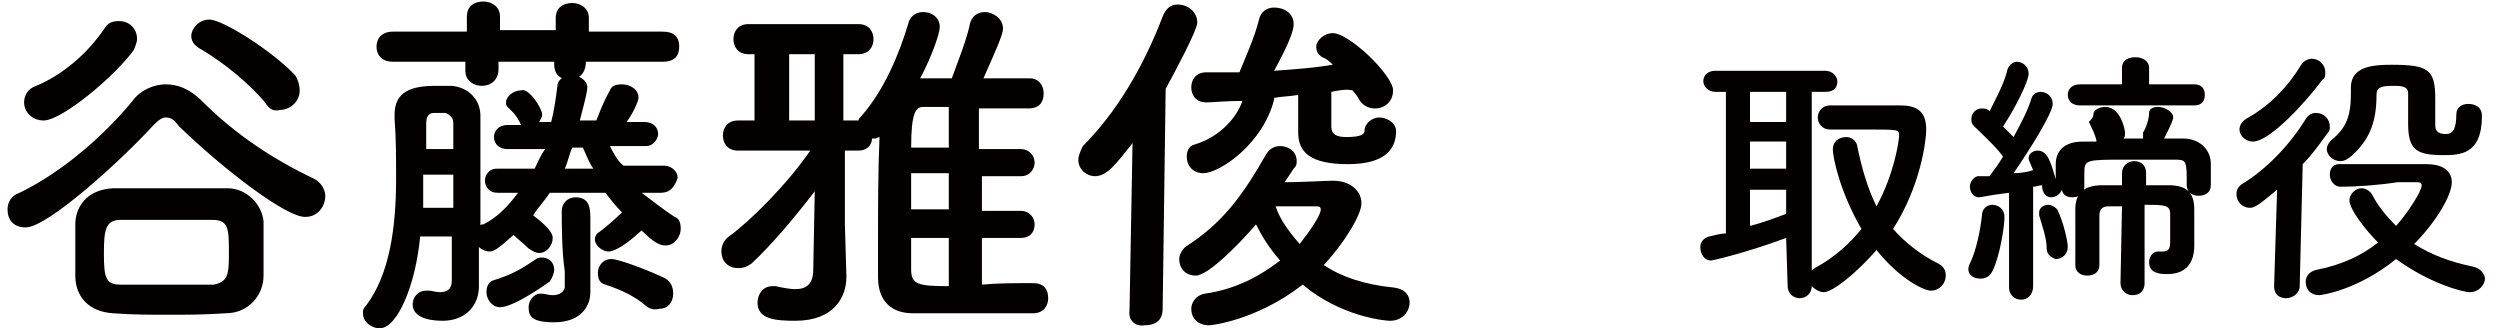
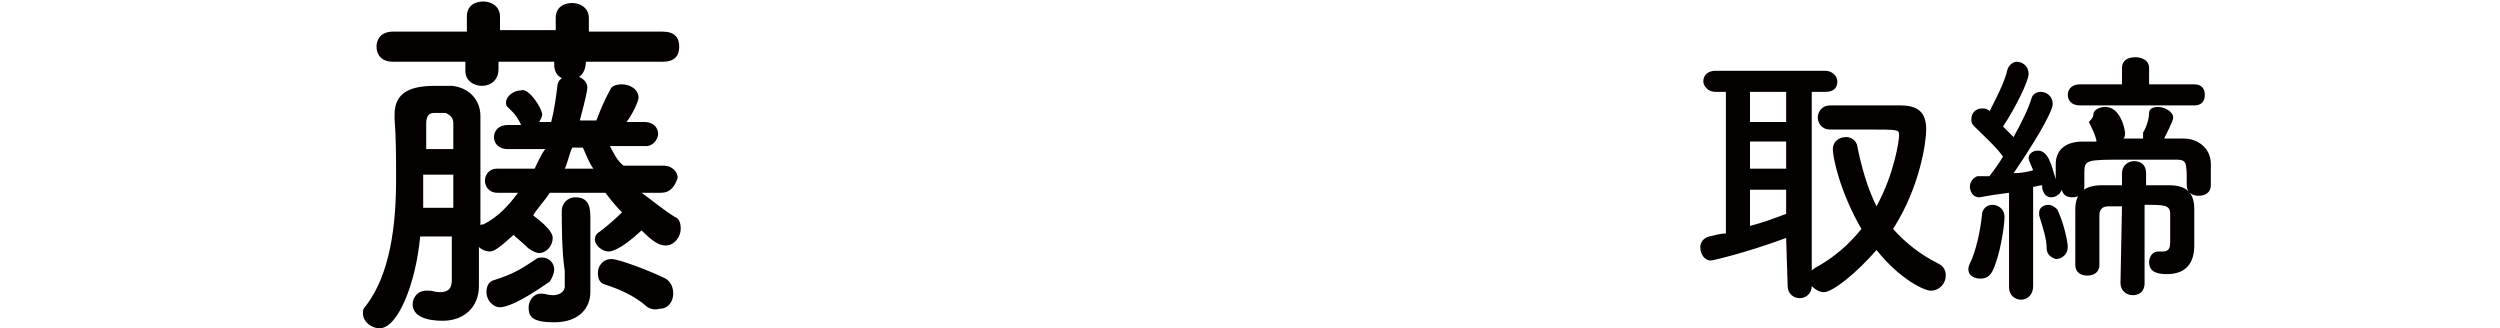
<svg xmlns="http://www.w3.org/2000/svg" version="1.1" id="_レイヤー_1" x="0px" y="0px" viewBox="0 0 166 21.8" style="enable-background:new 0 0 166 21.8;" xml:space="preserve">
  <style type="text/css">
	.st0{fill:#040000;}
</style>
  <g>
    <path class="st0" d="M118.6,15.8c-2.7,1-4.9,1.5-5,1.5c-0.4,0-0.7-0.4-0.7-0.9c0-0.3,0.2-0.6,0.6-0.7c0.4-0.1,0.8-0.2,1.1-0.2V6.1   h-0.7c-0.5,0-0.8-0.4-0.8-0.7c0-0.4,0.3-0.7,0.8-0.7h7.3c0.5,0,0.8,0.4,0.8,0.7c0,0.4-0.2,0.7-0.8,0.7h-0.9V18   c0-0.1,0.1-0.1,0.2-0.2c1.3-0.7,2.3-1.6,3.1-2.6c-1.4-2.4-1.9-4.7-1.9-5.3c0-0.5,0.4-0.8,0.9-0.8c0.3,0,0.6,0.2,0.7,0.5   c0.3,1.5,0.7,2.9,1.3,4.1c1.2-2.2,1.5-4.4,1.5-4.7c0-0.4,0-0.4-2.1-0.4c-0.8,0-1.8,0-2.5,0l0,0c-0.5,0-0.8-0.4-0.8-0.8   c0-0.4,0.3-0.8,0.8-0.8c0.6,0,1.4,0,2.1,0c1,0,1.9,0,2.6,0c1.2,0,1.7,0.5,1.7,1.6c0,0.8-0.4,3.8-2.2,6.6c0.8,0.9,1.8,1.7,3,2.3   c0.4,0.2,0.5,0.5,0.5,0.8c0,0.5-0.4,1-1,1c-0.4,0-2-0.7-3.6-2.7c-1.3,1.5-2.9,2.8-3.5,2.8c-0.3,0-0.6-0.2-0.8-0.4   c0,0.5-0.4,0.8-0.8,0.8s-0.8-0.3-0.8-0.8L118.6,15.8L118.6,15.8z M118.6,6.1h-2.4v2h2.4V6.1L118.6,6.1z M118.6,9.4h-2.4v1.8h2.4   V9.4z M118.6,12.6h-2.4V15c0.8-0.2,1.6-0.5,2.4-0.8V12.6z" />
    <path class="st0" d="M131.5,18.5c-0.4,0-0.8-0.2-0.8-0.6c0-0.1,0-0.2,0.1-0.4c0.4-0.8,0.7-2.2,0.8-3.2c0-0.4,0.3-0.7,0.7-0.7   s0.8,0.3,0.8,0.8c0,0.6-0.3,2.6-0.8,3.6C132.1,18.4,131.8,18.5,131.5,18.5L131.5,18.5z M145.2,12.3c0-1.7,0-1.7-0.9-1.7   c-0.7,0-2,0-3.1,0c-2.7,0-2.8,0-2.8,0.9v0.9c0,0.5-0.4,0.7-0.8,0.7c-0.3,0-0.6-0.1-0.7-0.5c-0.1,0.3-0.4,0.5-0.7,0.5   s-0.5-0.2-0.6-0.6c0-0.1,0-0.2,0-0.2c-0.2,0-0.4,0.1-0.6,0.1V19c0,0.6-0.4,0.9-0.8,0.9c-0.4,0-0.8-0.3-0.8-0.8l0,0v-6.3   c-1.6,0.2-1.8,0.3-2,0.3c-0.4,0-0.6-0.4-0.6-0.7s0.2-0.6,0.5-0.7c0.2,0,0.5,0,0.8,0c0.3-0.4,0.6-0.8,0.9-1.3   c-0.4-0.6-1.5-1.6-1.9-2c-0.2-0.2-0.2-0.3-0.2-0.5c0-0.4,0.3-0.7,0.7-0.7c0.1,0,0.3,0,0.4,0.1c0,0,0.1,0,0.1,0.1   c0.4-0.8,1-1.9,1.2-2.8c0.1-0.3,0.4-0.5,0.6-0.5c0.4,0,0.8,0.3,0.8,0.8s-0.9,2.3-1.7,3.5c0.2,0.2,0.5,0.5,0.7,0.7   c0.5-0.9,1-1.9,1.2-2.6c0.1-0.3,0.4-0.4,0.6-0.4c0.4,0,0.8,0.3,0.8,0.8c0,0.6-1.5,3-2.6,4.6c0.5,0,1-0.1,1.3-0.2   c-0.3-0.7-0.3-0.7-0.3-0.8c0-0.3,0.3-0.5,0.6-0.5c0.7,0,0.9,0.9,1.2,1.9c0-0.3,0-0.6,0-1c0-0.9,0.6-1.5,1.8-1.5h0.9V9.3   c-0.1-0.4-0.3-0.8-0.5-1.2c0.3-0.3,0.3-0.4,0.3-0.5c0-0.3,0.4-0.5,0.8-0.5c1,0,1.3,1.5,1.3,1.7s0,0.3-0.1,0.4h1.3c0,0,0-0.1,0-0.2   c0,0,0-0.1,0-0.2c0.2-0.3,0.4-0.9,0.4-1.3c0-0.3,0.3-0.4,0.6-0.4c0.4,0,1,0.3,1,0.7c0,0.1,0,0.2-0.6,1.4c0.5,0,0.9,0,1.3,0   c0.9,0,1.8,0.6,1.8,1.7c0,0.2,0,0.5,0,0.7s0,0.5,0,0.7c0,0.5-0.4,0.7-0.8,0.7C145.6,13,145.2,12.8,145.2,12.3L145.2,12.3   L145.2,12.3z M135.9,16.5c0-0.7-0.3-1.5-0.5-2.2c0-0.1,0-0.1,0-0.2c0-0.3,0.3-0.5,0.6-0.5c0.2,0,0.4,0.1,0.6,0.3   c0.4,0.8,0.7,2.1,0.7,2.5c0,0.5-0.4,0.8-0.8,0.8C136.2,17.1,135.9,16.9,135.9,16.5L135.9,16.5z M138.1,7c-0.5,0-0.8-0.3-0.8-0.7   c0-0.4,0.3-0.7,0.8-0.7h2.8V4.5l0,0c0-0.5,0.4-0.7,0.9-0.7c0.4,0,0.9,0.2,0.9,0.7l0,0v1.1h3c0.5,0,0.7,0.3,0.7,0.7   c0,0.4-0.2,0.7-0.7,0.7H138.1L138.1,7z M140.9,13.7c-0.3,0-0.6,0-0.9,0c-0.4,0-0.6,0.2-0.6,0.6c0,0.4,0,0.9,0,1.3c0,0.6,0,1.3,0,2   l0,0c0,0.5-0.4,0.7-0.8,0.7s-0.8-0.2-0.8-0.7c0-0.6,0-1.2,0-1.8c0-0.6,0-1.3,0-1.9c0-1.1,0.6-1.6,1.8-1.6c0.4,0,0.8,0,1.3,0v-0.8   c0-0.5,0.4-0.8,0.8-0.8s0.8,0.2,0.8,0.8v0.8c0.5,0,1,0,1.5,0c1.2,0,1.7,0.5,1.7,1.6c0,0.4,0,0.8,0,1.2v1.2c0,1.1-0.5,1.9-1.8,1.9   c-0.6,0-1.2-0.1-1.2-0.8c0-0.3,0.2-0.7,0.6-0.7h0.1c0.1,0,0.2,0,0.2,0c0.3,0,0.5-0.1,0.5-0.6v-1.9c0-0.6-0.4-0.6-1.7-0.6v5.2   c0,0.6-0.4,0.8-0.8,0.8s-0.8-0.3-0.8-0.8L140.9,13.7L140.9,13.7z" />
-     <path class="st0" d="M151.2,12.6c-1.2,1-1.5,1.2-1.8,1.2c-0.5,0-0.9-0.4-0.9-0.9c0-0.3,0.1-0.5,0.4-0.7c1.5-0.9,3.1-2.5,4.2-4.3   c0.2-0.3,0.4-0.4,0.7-0.4c0.5,0,0.9,0.4,0.9,0.9c0,0.2,0,0.3-0.2,0.5c-0.5,0.7-1,1.4-1.6,2l-0.2,8.1c0,0.5-0.5,0.8-0.9,0.8   S151,19.6,151,19l0,0L151.2,12.6L151.2,12.6z M149.6,9.4c-0.5,0-0.9-0.4-0.9-0.8c0-0.3,0.2-0.6,0.6-0.8c1.4-0.8,2.6-2,3.5-3.5   c0.2-0.3,0.5-0.4,0.7-0.4c0.5,0,0.9,0.4,0.9,0.9c0,0.2,0,0.4-0.2,0.5C153.1,6.8,150.7,9.4,149.6,9.4L149.6,9.4z M155.4,12.4   c-0.4,0-0.7-0.4-0.7-0.8c0-0.4,0.2-0.7,0.6-0.7c0.7,0,1.8,0,2.8,0c1.1,0,2.2,0,3,0c1.3,0,1.7,0.6,1.7,1.2c0,0.9-1.1,2.7-2.5,4.1   c1.1,0.7,2.4,1.2,3.9,1.5c0.5,0.1,0.8,0.5,0.8,0.8c0,0.4-0.4,0.9-1,0.9c-0.5,0-2.7-0.6-4.9-2.2c-2.6,2.1-5,2.4-5.1,2.4   c-0.6,0-0.9-0.4-0.9-0.9c0-0.3,0.2-0.7,0.8-0.8c1.5-0.3,2.9-0.9,4-1.8c-0.8-0.8-1.9-2.2-1.9-2.8c0-0.4,0.4-0.8,0.8-0.8   c0.2,0,0.5,0.1,0.7,0.4c0.4,0.8,1,1.5,1.6,2.1c0.8-0.9,1.7-2.3,1.7-2.7c0-0.2-0.2-0.2-0.3-0.2h-1.3   C157.9,12.3,156.4,12.4,155.4,12.4L155.4,12.4L155.4,12.4z M163.1,7.6c0-0.5,0.4-0.7,0.8-0.7c0.1,0,0.9,0,0.9,0.8   c0,2.6-1.5,2.6-2.6,2.6c-1.8,0-2.3-0.4-2.3-2.1c0-0.7,0-1.5,0-2s-0.5-0.5-1-0.5c-0.8,0-1.1,0.1-1.1,0.6c0,1.7-0.4,2.9-1.6,4   c-0.2,0.2-0.5,0.4-0.8,0.4c-0.5,0-0.9-0.4-0.9-0.8c0-0.2,0.1-0.4,0.3-0.6c1-0.8,1.3-1.6,1.3-3.1V5.8c0-1.4,1.5-1.5,2.7-1.5   c2.4,0,2.9,0.3,2.9,2.2c0,0.6,0,1.1,0,1.6v0.2c0,0.3,0.1,0.6,0.7,0.6C162.9,8.9,163.1,8.5,163.1,7.6L163.1,7.6L163.1,7.6z" />
  </g>
  <g>
-     <path class="st0" d="M11.9,8.4C11.6,8,11.4,7.8,11,7.8c-0.2,0-0.4,0.1-0.8,0.5c-2,2.2-7,6.8-8.5,6.8c-0.8,0-1.2-0.5-1.2-1.2   c0-0.4,0.2-0.9,0.8-1.1C4.2,11.4,7,8.9,8.8,6.7c0.5-0.7,1.4-1.1,2.2-1.1s1.6,0.3,2.4,1.1c2.3,2.3,4.8,3.9,7.5,5.2   c0.4,0.2,0.7,0.7,0.7,1.1c0,0.7-0.5,1.4-1.3,1.4C19.1,14.5,14.9,11.3,11.9,8.4L11.9,8.4z M2.9,8C2.1,8,1.6,7.4,1.6,6.8   c0-0.4,0.2-0.9,0.8-1.1C4.1,5,5.8,3.6,7,1.8c0.2-0.3,0.5-0.4,0.9-0.4c0.7,0,1.2,0.5,1.2,1.2C9.1,2.8,9,3,8.9,3.3   C7.6,5.1,4.1,8,2.9,8L2.9,8z M11.2,20.9c-1.2,0-2.4,0-3.7-0.1c-1.6-0.1-2.5-1.1-2.5-2.5c0-0.4,0-1,0-1.4c0-0.7,0-1.4,0-2   c0-1.1,0.7-2.3,2.5-2.4c1,0,2.1,0,3.2,0c1.4,0,2.9,0,4.4,0c1.3,0,2.3,1.1,2.4,2.2c0,0.5,0,1.1,0,1.7c0,0.5,0,1.2,0,1.9   c0,1.3-1,2.5-2.5,2.5C13.6,20.9,12.4,20.9,11.2,20.9L11.2,20.9z M15.2,16.9c0-1.7,0-2.3-1.1-2.3c-0.9,0-1.7,0-2.7,0   c-1.1,0-2.3,0-3.4,0c-1,0-1.1,0.7-1.1,2.2c0,1.6,0.1,2.1,1.1,2.1s2,0,3.1,0s2.1,0,3.1,0C15.1,18.7,15.2,18.3,15.2,16.9L15.2,16.9z    M17.6,6.8c-1.1-1.3-2.7-2.6-4.2-3.5c-0.4-0.2-0.7-0.5-0.7-0.9c0-0.5,0.5-1.1,1.2-1.1c0.9,0,4.2,2.1,5.7,3.7c0.2,0.3,0.3,0.7,0.3,1   c0,0.8-0.7,1.3-1.3,1.3C18.2,7.4,17.9,7.3,17.6,6.8L17.6,6.8z" />
    <path class="st0" d="M43.9,12.8h-1.3c0.7,0.5,1.4,1.1,2.2,1.6c0.3,0.1,0.4,0.4,0.4,0.8c0,0.5-0.4,1.1-1,1.1c-0.4,0-0.8-0.2-1.6-1   c-1.5,1.4-2.1,1.4-2.2,1.4c-0.4,0-0.9-0.4-0.9-0.8c0-0.2,0.1-0.4,0.3-0.5c0.4-0.3,1-0.8,1.5-1.3c-0.4-0.4-0.8-0.9-1.1-1.3h-3.7   c-0.3,0.5-0.8,1-1.1,1.5c1.2,0.9,1.3,1.3,1.3,1.5c0,0.5-0.4,1-0.9,1c-0.2,0-0.4-0.1-0.7-0.3c-0.3-0.3-0.8-0.7-1-0.9   c-1,0.9-1.3,1.1-1.6,1.1c-0.2,0-0.5-0.1-0.7-0.3c0,0.8,0,2,0,2.6l0,0c0,1.4-1,2.3-2.4,2.3c-1.1,0-2-0.3-2-1.1   c0-0.4,0.3-0.9,0.9-0.9c0.1,0,0.1,0,0.2,0c0.2,0,0.4,0.1,0.7,0.1c0.4,0,0.8-0.1,0.8-0.8s0-1.7,0-2.9h-2.1c-0.3,3.2-1.5,6.1-2.7,6.1   c-0.5,0-1.1-0.4-1.1-1c0-0.2,0-0.3,0.2-0.5c1.6-2.1,2-5.3,2-8.4c0-1.4,0-2.8-0.1-4V7.6c0-1.5,1.1-1.9,2.7-1.9c0.3,0,0.8,0,1.1,0   c1.1,0.1,1.9,0.9,1.9,2V15c0-0.1,0.1-0.1,0.2-0.1c1-0.5,1.7-1.3,2.3-2.1h-1.4l0,0c-0.5,0-0.8-0.4-0.8-0.8c0-0.3,0.2-0.8,0.8-0.8   l0,0h2.5c0.2-0.4,0.4-0.9,0.7-1.3h-2.5l0,0c-0.5,0-0.9-0.3-0.9-0.8c0-0.4,0.3-0.8,0.9-0.8h0.9l0,0c-0.3-0.7-0.7-1-0.9-1.2   c-0.1-0.1-0.1-0.2-0.1-0.3c0-0.4,0.5-0.8,1-0.8c0.5-0.2,1.4,1.2,1.4,1.6c0,0.2-0.1,0.3-0.2,0.5h0.8c0.2-0.8,0.3-1.5,0.4-2.3   c0-0.5,0.4-0.8,1-0.8c0.4,0,1,0.3,1,0.8c0,0.2-0.1,0.7-0.5,2.2h1.1c0.2-0.5,0.4-1.1,0.9-2c0.1-0.3,0.4-0.4,0.8-0.4   c0.5,0,1.1,0.3,1.1,0.9c0,0.2-0.4,1.1-0.8,1.6h1.2c0.5,0,0.9,0.3,0.9,0.8c0,0.3-0.3,0.8-0.8,0.8l0,0h-2.4c0.2,0.4,0.5,1,0.9,1.3   h2.7l0,0c0.5,0,0.9,0.4,0.9,0.8C44.8,12.4,44.5,12.8,43.9,12.8L43.9,12.8L43.9,12.8z M38.9,4.1L38.9,4.1c0,0.8-0.5,1.2-1.1,1.2   c-0.5,0-1-0.3-1-1V4.1h-3.7v0.5c0,0.7-0.5,1.1-1.1,1.1c-0.5,0-1.1-0.3-1.1-1V4.1h-4.8c-0.8,0-1.1-0.5-1.1-1c0-0.5,0.3-1,1.1-1H31   v-1c0-0.7,0.5-1,1.1-1c0.5,0,1.1,0.3,1.1,1v0.9h3.7V1.2c0-0.7,0.5-1,1.1-1c0.5,0,1.1,0.3,1.1,1v0.9h4.9c0.8,0,1.1,0.4,1.1,1   s-0.3,1-1.1,1L38.9,4.1L38.9,4.1z M30.1,11.6h-2c0,0.8,0,1.4,0,2.2h2V11.6z M30.1,9.9c0-0.7,0-1.3,0-1.7c0-0.3-0.1-0.5-0.5-0.7   h-0.8c-0.3,0-0.5,0.2-0.5,0.7v1.7H30.1L30.1,9.9z M33.2,20.4c-0.5,0-0.9-0.5-0.9-1c0-0.3,0.1-0.7,0.5-0.8c1.3-0.4,1.9-0.8,2.8-1.4   c0.1-0.1,0.3-0.1,0.4-0.1c0.4,0,0.8,0.3,0.8,0.8c0,0.2-0.1,0.5-0.3,0.8C34.5,20.1,33.6,20.4,33.2,20.4z M37.3,14   c0-0.5,0.4-0.9,0.9-0.9c1,0,1,0.8,1,1.5c0,1,0,2.4,0,2.7c0,0.5,0,1.4,0,2.1l0,0c0,1-0.7,2-2.4,2c-1.5,0-1.7-0.4-1.7-1   c0-0.4,0.3-0.9,0.8-0.9h0.1c0.2,0,0.4,0.1,0.7,0.1c0.3,0,0.7-0.1,0.8-0.5V18C37.3,16.7,37.3,14.8,37.3,14L37.3,14L37.3,14z    M39.4,11.2c-0.3-0.4-0.5-1-0.7-1.4h-0.7c-0.2,0.4-0.3,1-0.5,1.4H39.4z M43,20.4c-0.9-0.8-1.9-1.2-2.8-1.5   c-0.4-0.1-0.5-0.4-0.5-0.8c0-0.4,0.3-0.9,0.9-0.9c0.5,0,2.6,0.8,3.6,1.3c0.3,0.2,0.5,0.5,0.5,1c0,0.5-0.3,1-0.9,1   C43.4,20.6,43.2,20.5,43,20.4z" />
-     <path class="st0" d="M68.6,18.8c0.7,0,1,0.4,1,1c0,0.5-0.3,1-1,1c-1.2,0-2.4,0-3.6,0c-1.4,0-2.9,0-4.4,0c-1.3,0-2.3-0.7-2.3-2.4   v-2.2c0-2.3,0-4.8,0.1-7.1c-0.1,0-0.2,0.1-0.3,0.1c-0.1,0-0.1,0-0.2,0c0,0.4-0.3,0.8-0.9,0.8h-0.9v4.9l0.1,3.4v0.1   c0,1.3-0.8,2.9-3.4,2.9c-1.3,0-2.5-0.1-2.5-1.2c0-0.5,0.3-1.1,1-1.1c0.1,0,0.1,0,0.2,0c0.4,0.1,1,0.2,1.3,0.2   c0.7,0,1.2-0.3,1.2-1.3l0.1-5.2c-1.3,1.7-2.9,3.6-4.2,4.8c-0.3,0.2-0.5,0.3-0.9,0.3c-0.7,0-1.1-0.5-1.1-1.1c0-0.3,0.1-0.7,0.5-1   c1.4-1,3.9-3.5,5.4-5.7h-4.8c-0.7,0-1-0.5-1-1c0-0.5,0.3-1,1-1h1.1V3.6h-0.4c-0.7,0-1-0.5-1-1s0.3-1,1-1h7.3c0.7,0,1,0.5,1,1   s-0.3,1-1,1H56V8h1c0-0.1,0.1-0.2,0.2-0.3c1.5-1.7,2.5-4.1,3.1-6.1c0.1-0.5,0.5-0.8,1-0.8c0.5,0,1.1,0.3,1.1,1   c0,0.4-0.5,1.9-1.3,3.4c0.7,0,1.4,0,2.1,0c0.4-1.1,1-2.6,1.2-3.6c0.1-0.5,0.5-0.8,1-0.8c0.5,0,1.2,0.4,1.2,1.1   c0,0.4-0.5,1.5-1.3,3.3c1.1,0,2.1,0,3.1,0c0.5,0,0.9,0.4,0.9,1s-0.3,1-1,1h-3.3v2.7h2.8c0.5,0,0.9,0.4,0.9,0.9   c0,0.4-0.3,0.9-0.9,0.9h-2.6V14h2.6c0.5,0,0.9,0.4,0.9,0.9s-0.3,0.9-0.9,0.9h-2.6v3.1C66.2,18.8,67.4,18.8,68.6,18.8L68.6,18.8   L68.6,18.8z M54.1,3.6h-1.7V8h1.7V3.6z M63,11.5h-2.5c0,0.8,0,1.6,0,2.4H63C63,14,63,11.5,63,11.5z M63,15.8h-2.5   c0,0.8,0,1.4,0,2.1c0,1,0.5,1.1,2.5,1.1V15.8L63,15.8z M63,7.1h-1.7c-0.5,0-0.8,0.4-0.8,2.7H63V7.1z" />
-     <path class="st0" d="M75,20.6l0.2-11.1c-1.1,1.4-1.7,2.2-2.5,2.2c-0.5,0-1.1-0.4-1.1-1.1c0-0.2,0.1-0.5,0.3-0.9   c2.2-2.2,4-5.2,5.3-8.6c0.2-0.5,0.5-0.8,1-0.8c0.7,0,1.3,0.5,1.3,1.2c0,0.5-1.5,3.3-2.1,4.4l-0.2,14.6c0,0.8-0.5,1.1-1.2,1.1   C75.4,21.7,74.9,21.3,75,20.6L75,20.6L75,20.6z M85.3,12.1c1.1,0,2.7-0.1,3.2-0.1c1.2,0,1.9,0.7,1.9,1.5s-1.2,2.7-2.5,4.1   c1.2,0.8,2.7,1.3,4.7,1.5c0.7,0.1,1,0.5,1,1c0,0.5-0.4,1.2-1.3,1.2c-0.4,0-3.3-0.3-5.8-2.4c-3.1,2.4-6.1,2.7-6.2,2.7   c-0.8,0-1.2-0.5-1.2-1.1c0-0.4,0.3-0.9,0.9-1c2.1-0.3,3.7-1.2,5-2.2c-0.7-0.8-1.2-1.6-1.6-2.4c-1.2,1.4-3.2,3.4-4,3.4   c-0.7,0-1.1-0.5-1.1-1.1c0-0.2,0.1-0.5,0.4-0.8c2.5-1.6,3.8-3.4,5.4-6.2c0.2-0.3,0.5-0.5,0.9-0.5c0.5,0,1.1,0.3,1.1,1   c0,0.2,0,0.3-0.2,0.5L85.3,12.1L85.3,12.1z M88.4,6.1c0,0.5,0,2.1,0,2.3c0,0.5,0.3,0.7,1,0.7c1,0,1.2-0.2,1.2-0.4   c0-0.5,0.5-0.9,1-0.9c0.4,0,1.1,0.3,1.1,0.9c0,0.9-0.4,2.2-3.2,2.2c-2.5,0-3.3-0.8-3.3-2.1V8.6c0-0.1,0-1.5,0-2.3   c-0.5,0.1-1.1,0.1-1.6,0.2v0.1c-0.7,2.9-3.6,4.9-4.7,4.9c-0.7,0-1.1-0.5-1.1-1.1c0-0.3,0.1-0.7,0.5-0.8c1.4-0.4,2.7-1.5,3.2-2.9   c-1,0-2.1,0.1-2.4,0.1c-0.7,0-1-0.5-1-1c0-0.5,0.3-1,1-1c0.8,0,1.5,0,2.2,0c0.4-1,1-2.3,1.3-3.5c0.1-0.5,0.5-0.8,1-0.8   c0.7,0,1.3,0.4,1.3,1.1c0,0.8-1.1,2.7-1.3,3.1c1.4-0.1,2.7-0.2,3.9-0.4c-0.2-0.2-0.4-0.4-0.7-0.5c-0.3-0.2-0.4-0.4-0.4-0.7   c0-0.4,0.5-0.9,1.1-0.9c1.1,0,4,2.8,4,3.8c0,0.7-0.5,1.2-1.2,1.2c-0.3,0-0.7-0.1-1-0.5C90.2,6.5,90,6.2,89.8,6   C89.4,5.9,88.9,6,88.4,6.1L88.4,6.1z M87.7,13.9c0-0.2-0.2-0.2-0.3-0.2h-0.1c-0.1,0-1.5,0-2.6,0c0.3,0.9,0.9,1.7,1.6,2.5   C87,15.3,87.7,14.3,87.7,13.9L87.7,13.9z" />
  </g>
</svg>